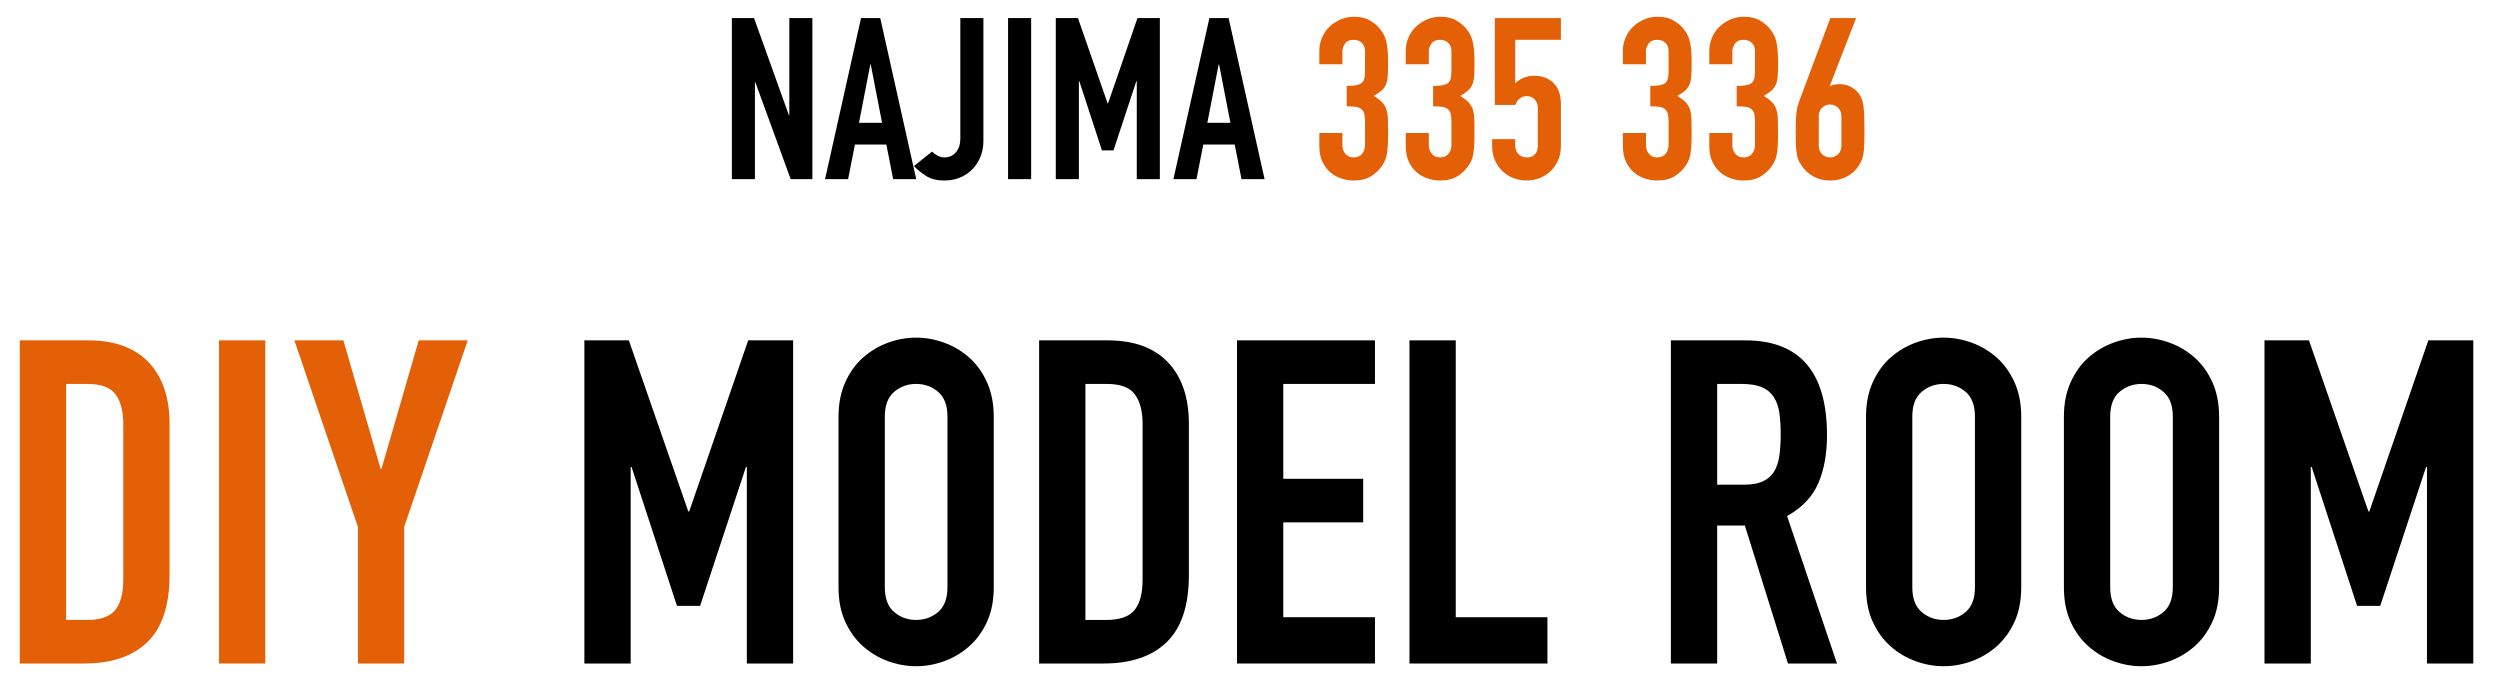
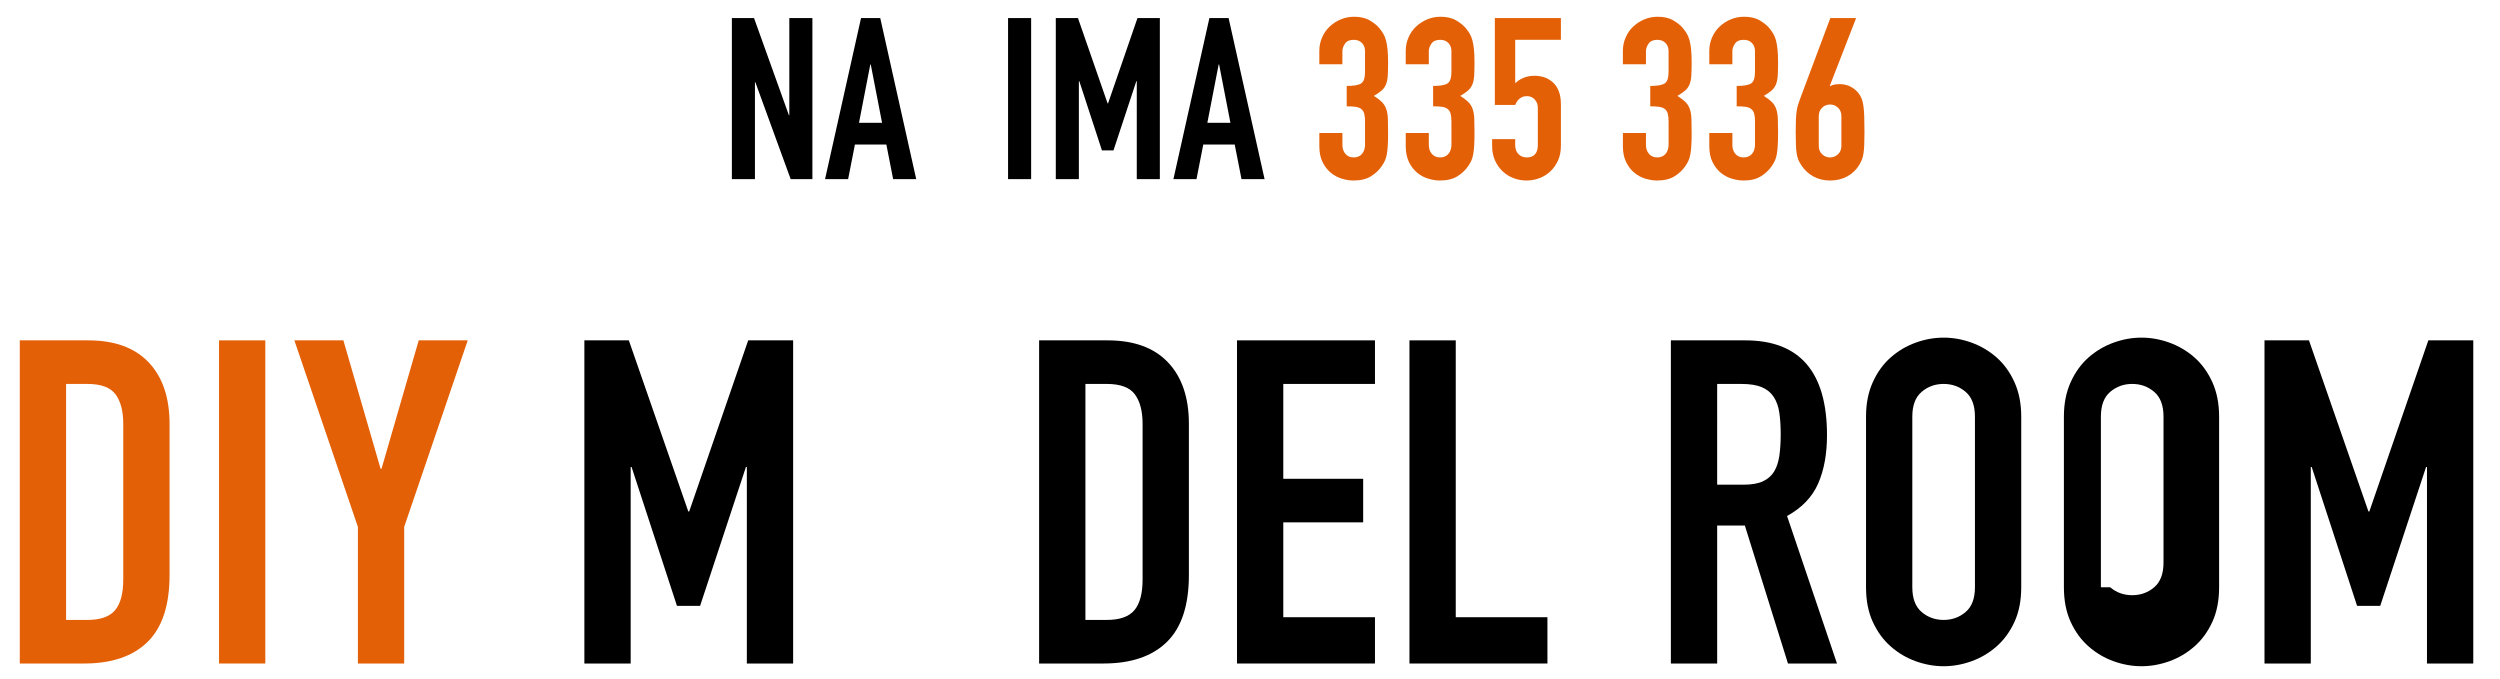
<svg xmlns="http://www.w3.org/2000/svg" version="1.1" id="レイヤー_1" x="0px" y="0px" width="379px" height="103px" viewBox="0 0 379 103" enable-background="new 0 0 379 103" xml:space="preserve">
  <g>
    <path fill="#E46006" d="M3,51.599h10.389c3.991,0,7.041,1.112,9.151,3.337c2.109,2.226,3.165,5.332,3.165,9.323V87.17   c0,4.588-1.113,7.971-3.337,10.148c-2.226,2.18-5.425,3.269-9.598,3.269H3V51.599z M10.018,93.981h3.233   c1.972,0,3.372-0.492,4.197-1.479s1.238-2.534,1.238-4.644V64.259c0-1.927-0.39-3.417-1.169-4.473   c-0.781-1.055-2.202-1.582-4.266-1.582h-3.233V93.981z" />
    <path fill="#E46006" d="M33.204,51.599h7.018v48.988h-7.018V51.599z" />
    <path fill="#E46006" d="M54.258,79.877l-9.632-28.278h7.431l5.642,19.472h0.137l5.642-19.472h7.431l-9.632,28.278v20.71h-7.018   V79.877z" />
    <path d="M88.589,51.599h6.743l9.013,25.939h0.138l8.944-25.939h6.812v48.988h-7.018V70.795h-0.137l-6.949,21.054h-3.509   l-6.88-21.054h-0.137v29.792h-7.018V51.599z" />
-     <path d="M127.12,63.157c0-1.972,0.344-3.714,1.032-5.229c0.688-1.514,1.593-2.763,2.718-3.75c1.124-0.985,2.384-1.73,3.784-2.235   c1.398-0.505,2.809-0.758,4.231-0.758c1.421,0,2.832,0.253,4.231,0.758c1.398,0.505,2.66,1.25,3.784,2.235   c1.124,0.987,2.03,2.236,2.718,3.75c0.688,1.515,1.032,3.257,1.032,5.229v25.871c0,2.019-0.344,3.773-1.032,5.263   c-0.688,1.491-1.594,2.729-2.718,3.716c-1.125,0.987-2.386,1.731-3.784,2.236c-1.4,0.504-2.81,0.757-4.231,0.757   c-1.422,0-2.833-0.253-4.231-0.757c-1.4-0.505-2.661-1.249-3.784-2.236c-1.125-0.986-2.03-2.225-2.718-3.716   c-0.688-1.489-1.032-3.244-1.032-5.263V63.157z M134.138,89.028c0,1.697,0.47,2.947,1.411,3.749   c0.939,0.804,2.052,1.204,3.337,1.204c1.284,0,2.396-0.4,3.337-1.204c0.939-0.802,1.411-2.052,1.411-3.749V63.157   c0-1.696-0.471-2.946-1.411-3.749c-0.941-0.803-2.053-1.204-3.337-1.204c-1.285,0-2.397,0.401-3.337,1.204   c-0.941,0.803-1.411,2.053-1.411,3.749V89.028z" />
    <path d="M157.531,51.599h10.389c3.991,0,7.041,1.112,9.151,3.337c2.109,2.226,3.165,5.332,3.165,9.323V87.17   c0,4.588-1.113,7.971-3.337,10.148c-2.226,2.18-5.425,3.269-9.598,3.269h-9.77V51.599z M164.549,93.981h3.233   c1.972,0,3.372-0.492,4.197-1.479s1.238-2.534,1.238-4.644V64.259c0-1.927-0.39-3.417-1.169-4.473   c-0.781-1.055-2.202-1.582-4.266-1.582h-3.233V93.981z" />
    <path d="M187.529,51.599h20.916v6.605h-13.898v14.38h12.109v6.604h-12.109v14.381h13.898v7.018h-20.916V51.599z" />
    <path d="M213.674,51.599h7.018v41.971h13.898v7.018h-20.916V51.599z" />
    <path d="M253.304,51.599h11.284c8.256,0,12.385,4.794,12.385,14.38c0,2.845-0.447,5.287-1.342,7.328s-2.466,3.681-4.713,4.919   l7.568,22.361h-7.431l-6.536-20.916h-4.197v20.916h-7.018V51.599z M260.322,73.479h3.99c1.239,0,2.225-0.172,2.958-0.517   c0.733-0.344,1.296-0.836,1.686-1.478c0.389-0.644,0.653-1.435,0.791-2.375c0.138-0.939,0.207-2.03,0.207-3.269   s-0.069-2.327-0.207-3.268s-0.424-1.743-0.86-2.408c-0.437-0.665-1.044-1.158-1.823-1.479c-0.781-0.32-1.813-0.481-3.096-0.481   h-3.646V73.479z" />
    <path d="M282.889,63.157c0-1.972,0.344-3.714,1.032-5.229c0.688-1.514,1.593-2.763,2.718-3.75c1.124-0.985,2.384-1.73,3.784-2.235   c1.398-0.505,2.81-0.758,4.231-0.758s2.832,0.253,4.231,0.758c1.398,0.505,2.66,1.25,3.784,2.235   c1.124,0.987,2.03,2.236,2.718,3.75c0.688,1.515,1.031,3.257,1.031,5.229v25.871c0,2.019-0.344,3.773-1.031,5.263   c-0.688,1.491-1.594,2.729-2.718,3.716c-1.124,0.987-2.386,1.731-3.784,2.236c-1.399,0.504-2.81,0.757-4.231,0.757   s-2.833-0.253-4.231-0.757c-1.4-0.505-2.661-1.249-3.784-2.236c-1.125-0.986-2.03-2.225-2.718-3.716   c-0.688-1.489-1.032-3.244-1.032-5.263V63.157z M289.907,89.028c0,1.697,0.47,2.947,1.411,3.749   c0.939,0.804,2.053,1.204,3.337,1.204s2.396-0.4,3.337-1.204c0.939-0.802,1.41-2.052,1.41-3.749V63.157   c0-1.696-0.471-2.946-1.41-3.749c-0.94-0.803-2.053-1.204-3.337-1.204s-2.397,0.401-3.337,1.204   c-0.941,0.803-1.411,2.053-1.411,3.749V89.028z" />
-     <path d="M312.887,63.157c0-1.972,0.345-3.714,1.032-5.229c0.688-1.514,1.594-2.763,2.718-3.75c1.124-0.985,2.384-1.73,3.784-2.235   c1.398-0.505,2.809-0.758,4.231-0.758c1.421,0,2.831,0.253,4.231,0.758c1.398,0.505,2.66,1.25,3.784,2.235   c1.124,0.987,2.03,2.236,2.718,3.75c0.688,1.515,1.031,3.257,1.031,5.229v25.871c0,2.019-0.344,3.773-1.031,5.263   c-0.688,1.491-1.594,2.729-2.718,3.716c-1.124,0.987-2.386,1.731-3.784,2.236c-1.4,0.504-2.811,0.757-4.231,0.757   c-1.423,0-2.833-0.253-4.231-0.757c-1.4-0.505-2.66-1.249-3.784-2.236c-1.124-0.986-2.03-2.225-2.718-3.716   c-0.688-1.489-1.032-3.244-1.032-5.263V63.157z M319.905,89.028c0,1.697,0.469,2.947,1.41,3.749   c0.939,0.804,2.053,1.204,3.337,1.204s2.396-0.4,3.337-1.204c0.939-0.802,1.41-2.052,1.41-3.749V63.157   c0-1.696-0.471-2.946-1.41-3.749c-0.941-0.803-2.053-1.204-3.337-1.204s-2.397,0.401-3.337,1.204   c-0.941,0.803-1.41,2.053-1.41,3.749V89.028z" />
+     <path d="M312.887,63.157c0-1.972,0.345-3.714,1.032-5.229c0.688-1.514,1.594-2.763,2.718-3.75c1.124-0.985,2.384-1.73,3.784-2.235   c1.398-0.505,2.809-0.758,4.231-0.758c1.421,0,2.831,0.253,4.231,0.758c1.398,0.505,2.66,1.25,3.784,2.235   c1.124,0.987,2.03,2.236,2.718,3.75c0.688,1.515,1.031,3.257,1.031,5.229v25.871c0,2.019-0.344,3.773-1.031,5.263   c-0.688,1.491-1.594,2.729-2.718,3.716c-1.124,0.987-2.386,1.731-3.784,2.236c-1.4,0.504-2.811,0.757-4.231,0.757   c-1.423,0-2.833-0.253-4.231-0.757c-1.4-0.505-2.66-1.249-3.784-2.236c-1.124-0.986-2.03-2.225-2.718-3.716   c-0.688-1.489-1.032-3.244-1.032-5.263V63.157z M319.905,89.028c0.939,0.804,2.053,1.204,3.337,1.204s2.396-0.4,3.337-1.204c0.939-0.802,1.41-2.052,1.41-3.749V63.157   c0-1.696-0.471-2.946-1.41-3.749c-0.941-0.803-2.053-1.204-3.337-1.204s-2.397,0.401-3.337,1.204   c-0.941,0.803-1.41,2.053-1.41,3.749V89.028z" />
    <path d="M343.298,51.599h6.742l9.014,25.939h0.138l8.944-25.939h6.812v48.988h-7.019V70.795h-0.137l-6.949,21.054h-3.51   l-6.88-21.054h-0.138v29.792h-7.018V51.599z" />
  </g>
  <g>
    <g>
      <path d="M110.951,2.743h3.361l5.281,14.712h0.068V2.743h3.498V27.16h-3.292l-5.35-14.678h-0.068V27.16h-3.498V2.743z" />
      <path d="M130.532,2.743h2.915l5.453,24.417h-3.498l-1.029-5.247h-4.767l-1.029,5.247h-3.498L130.532,2.743z M132.006,9.773h-0.068    l-1.715,8.848h3.498L132.006,9.773z" />
-       <path d="M149.084,21.4c0,0.799-0.137,1.559-0.412,2.279c-0.274,0.721-0.668,1.354-1.183,1.903    c-0.514,0.549-1.137,0.983-1.869,1.303c-0.732,0.32-1.566,0.48-2.503,0.48c-1.121,0-2.052-0.246-2.795-0.737    c-0.743-0.491-1.332-0.977-1.766-1.458l2.743-2.194c0.251,0.252,0.543,0.463,0.875,0.634c0.332,0.172,0.68,0.258,1.046,0.258    c0.206,0,0.446-0.04,0.72-0.12s0.532-0.229,0.772-0.446c0.24-0.217,0.446-0.514,0.617-0.892c0.171-0.377,0.257-0.874,0.257-1.491    V2.743h3.498V21.4z" />
      <path d="M152.822,2.743h3.498V27.16h-3.498V2.743z" />
      <path d="M160.058,2.743h3.361l4.492,12.929h0.069l4.458-12.929h3.395V27.16h-3.498V12.312h-0.068l-3.464,10.493h-1.749    l-3.429-10.493h-0.068V27.16h-3.498V2.743z" />
      <path d="M183.343,2.743h2.915l5.453,24.417h-3.498l-1.029-5.247h-4.767l-1.029,5.247h-3.498L183.343,2.743z M184.817,9.773h-0.068    l-1.715,8.848h3.498L184.817,9.773z" />
      <path fill="#E46006" d="M204.158,13.031c1.051,0,1.777-0.125,2.178-0.377c0.399-0.251,0.6-0.834,0.6-1.749V7.75    c0-0.502-0.154-0.914-0.463-1.234c-0.309-0.319-0.726-0.479-1.252-0.479c-0.617,0-1.058,0.194-1.32,0.582    c-0.263,0.39-0.394,0.767-0.394,1.132v1.989h-3.498V7.716c0-0.708,0.137-1.383,0.412-2.022c0.274-0.641,0.651-1.189,1.131-1.646    c0.48-0.457,1.04-0.823,1.681-1.098c0.64-0.274,1.326-0.411,2.058-0.411c0.96,0,1.754,0.188,2.383,0.565    c0.628,0.377,1.103,0.761,1.423,1.148c0.229,0.275,0.429,0.555,0.6,0.841c0.172,0.286,0.309,0.617,0.412,0.994    c0.103,0.377,0.183,0.835,0.24,1.372c0.057,0.537,0.085,1.194,0.085,1.972c0,0.847-0.017,1.532-0.051,2.058    c-0.034,0.526-0.126,0.966-0.274,1.32c-0.149,0.354-0.366,0.657-0.651,0.909c-0.286,0.251-0.681,0.525-1.183,0.822    c0.549,0.343,0.965,0.664,1.251,0.961c0.286,0.297,0.498,0.646,0.635,1.046c0.137,0.399,0.217,0.88,0.24,1.439    c0.022,0.561,0.034,1.275,0.034,2.144c0,0.801-0.017,1.464-0.051,1.989c-0.034,0.526-0.085,0.966-0.154,1.32    c-0.068,0.354-0.16,0.657-0.274,0.908c-0.115,0.252-0.263,0.515-0.446,0.789c-0.435,0.641-0.995,1.172-1.68,1.595    c-0.686,0.424-1.566,0.635-2.641,0.635c-0.549,0-1.132-0.091-1.749-0.274c-0.617-0.183-1.178-0.48-1.68-0.892    c-0.503-0.412-0.921-0.948-1.252-1.612c-0.332-0.662-0.497-1.475-0.497-2.435v-1.989h3.498v1.817c0,0.549,0.154,1.001,0.463,1.355    s0.726,0.531,1.251,0.531s0.943-0.177,1.252-0.531s0.463-0.829,0.463-1.424v-3.498c0-0.479-0.041-0.868-0.12-1.166    c-0.081-0.297-0.223-0.531-0.429-0.702c-0.206-0.172-0.486-0.286-0.84-0.344c-0.354-0.057-0.817-0.085-1.389-0.085V13.031z" />
      <path fill="#E46006" d="M217.258,13.031c1.051,0,1.777-0.125,2.178-0.377c0.399-0.251,0.6-0.834,0.6-1.749V7.75    c0-0.502-0.154-0.914-0.463-1.234c-0.309-0.319-0.726-0.479-1.252-0.479c-0.617,0-1.058,0.194-1.32,0.582    c-0.263,0.39-0.394,0.767-0.394,1.132v1.989h-3.498V7.716c0-0.708,0.137-1.383,0.412-2.022c0.274-0.641,0.651-1.189,1.131-1.646    c0.48-0.457,1.04-0.823,1.681-1.098c0.64-0.274,1.326-0.411,2.058-0.411c0.96,0,1.754,0.188,2.383,0.565    c0.628,0.377,1.103,0.761,1.423,1.148c0.229,0.275,0.429,0.555,0.6,0.841c0.172,0.286,0.309,0.617,0.412,0.994    c0.103,0.377,0.183,0.835,0.24,1.372c0.057,0.537,0.085,1.194,0.085,1.972c0,0.847-0.017,1.532-0.051,2.058    c-0.034,0.526-0.126,0.966-0.274,1.32c-0.149,0.354-0.366,0.657-0.651,0.909c-0.286,0.251-0.681,0.525-1.183,0.822    c0.549,0.343,0.965,0.664,1.251,0.961c0.286,0.297,0.498,0.646,0.635,1.046c0.137,0.399,0.217,0.88,0.24,1.439    c0.022,0.561,0.034,1.275,0.034,2.144c0,0.801-0.017,1.464-0.051,1.989c-0.034,0.526-0.085,0.966-0.154,1.32    c-0.068,0.354-0.16,0.657-0.274,0.908c-0.115,0.252-0.263,0.515-0.446,0.789c-0.435,0.641-0.995,1.172-1.68,1.595    c-0.686,0.424-1.566,0.635-2.641,0.635c-0.549,0-1.132-0.091-1.749-0.274c-0.617-0.183-1.178-0.48-1.68-0.892    c-0.503-0.412-0.921-0.948-1.252-1.612c-0.332-0.662-0.497-1.475-0.497-2.435v-1.989h3.498v1.817c0,0.549,0.154,1.001,0.463,1.355    s0.726,0.531,1.251,0.531s0.943-0.177,1.252-0.531s0.463-0.829,0.463-1.424v-3.498c0-0.479-0.041-0.868-0.12-1.166    c-0.081-0.297-0.223-0.531-0.429-0.702c-0.206-0.172-0.486-0.286-0.84-0.344c-0.354-0.057-0.817-0.085-1.389-0.085V13.031z" />
      <path fill="#E46006" d="M236.633,6.036h-6.927v6.584c0.32-0.32,0.731-0.589,1.234-0.806c0.502-0.218,1.063-0.326,1.68-0.326    c1.188,0,2.155,0.366,2.898,1.098c0.743,0.732,1.114,1.806,1.114,3.224v6.31c0,0.824-0.143,1.555-0.428,2.194    c-0.286,0.641-0.669,1.189-1.149,1.646c-0.48,0.458-1.035,0.806-1.663,1.046c-0.629,0.24-1.286,0.36-1.972,0.36    c-0.686,0-1.343-0.12-1.972-0.36c-0.629-0.24-1.183-0.588-1.663-1.046c-0.48-0.457-0.863-1.006-1.149-1.646    c-0.286-0.64-0.429-1.37-0.429-2.194V21.09h3.498v0.892c0,0.596,0.166,1.059,0.497,1.39c0.331,0.331,0.76,0.497,1.286,0.497    c0.525,0,0.931-0.16,1.217-0.48c0.286-0.319,0.429-0.766,0.429-1.337v-5.728c0-0.479-0.154-0.892-0.463-1.234    s-0.703-0.515-1.183-0.515c-0.297,0-0.549,0.052-0.754,0.154c-0.206,0.104-0.377,0.224-0.515,0.36    c-0.137,0.138-0.246,0.286-0.326,0.446c-0.081,0.16-0.143,0.286-0.188,0.377h-3.086V2.743h10.013V6.036z" />
      <path fill="#E46006" d="M250.178,13.031c1.051,0,1.777-0.125,2.178-0.377c0.399-0.251,0.6-0.834,0.6-1.749V7.75    c0-0.502-0.154-0.914-0.463-1.234c-0.309-0.319-0.726-0.479-1.252-0.479c-0.617,0-1.058,0.194-1.32,0.582    c-0.263,0.39-0.394,0.767-0.394,1.132v1.989h-3.498V7.716c0-0.708,0.137-1.383,0.412-2.022c0.274-0.641,0.651-1.189,1.131-1.646    c0.48-0.457,1.04-0.823,1.681-1.098c0.64-0.274,1.326-0.411,2.058-0.411c0.96,0,1.754,0.188,2.383,0.565    c0.628,0.377,1.103,0.761,1.423,1.148c0.229,0.275,0.429,0.555,0.6,0.841c0.172,0.286,0.309,0.617,0.412,0.994    c0.103,0.377,0.183,0.835,0.24,1.372c0.057,0.537,0.085,1.194,0.085,1.972c0,0.847-0.017,1.532-0.051,2.058    c-0.034,0.526-0.126,0.966-0.274,1.32c-0.149,0.354-0.366,0.657-0.651,0.909c-0.286,0.251-0.681,0.525-1.183,0.822    c0.549,0.343,0.965,0.664,1.251,0.961c0.286,0.297,0.498,0.646,0.635,1.046c0.137,0.399,0.217,0.88,0.24,1.439    c0.022,0.561,0.034,1.275,0.034,2.144c0,0.801-0.017,1.464-0.051,1.989c-0.034,0.526-0.085,0.966-0.154,1.32    c-0.068,0.354-0.16,0.657-0.274,0.908c-0.115,0.252-0.263,0.515-0.446,0.789c-0.435,0.641-0.995,1.172-1.68,1.595    c-0.686,0.424-1.566,0.635-2.641,0.635c-0.549,0-1.132-0.091-1.749-0.274c-0.617-0.183-1.178-0.48-1.68-0.892    c-0.503-0.412-0.921-0.948-1.252-1.612c-0.332-0.662-0.497-1.475-0.497-2.435v-1.989h3.498v1.817c0,0.549,0.154,1.001,0.463,1.355    s0.726,0.531,1.251,0.531s0.943-0.177,1.252-0.531s0.463-0.829,0.463-1.424v-3.498c0-0.479-0.041-0.868-0.12-1.166    c-0.081-0.297-0.223-0.531-0.429-0.702c-0.206-0.172-0.486-0.286-0.84-0.344c-0.354-0.057-0.817-0.085-1.389-0.085V13.031z" />
      <path fill="#E46006" d="M263.278,13.031c1.051,0,1.777-0.125,2.178-0.377c0.399-0.251,0.6-0.834,0.6-1.749V7.75    c0-0.502-0.154-0.914-0.463-1.234c-0.309-0.319-0.726-0.479-1.252-0.479c-0.617,0-1.058,0.194-1.32,0.582    c-0.263,0.39-0.394,0.767-0.394,1.132v1.989h-3.498V7.716c0-0.708,0.137-1.383,0.412-2.022c0.274-0.641,0.651-1.189,1.131-1.646    c0.48-0.457,1.04-0.823,1.681-1.098c0.64-0.274,1.326-0.411,2.058-0.411c0.96,0,1.754,0.188,2.383,0.565    c0.628,0.377,1.103,0.761,1.423,1.148c0.229,0.275,0.429,0.555,0.6,0.841c0.172,0.286,0.309,0.617,0.412,0.994    c0.103,0.377,0.183,0.835,0.24,1.372c0.057,0.537,0.085,1.194,0.085,1.972c0,0.847-0.017,1.532-0.051,2.058    c-0.034,0.526-0.126,0.966-0.274,1.32c-0.149,0.354-0.366,0.657-0.651,0.909c-0.286,0.251-0.681,0.525-1.183,0.822    c0.549,0.343,0.965,0.664,1.251,0.961c0.286,0.297,0.498,0.646,0.635,1.046c0.137,0.399,0.217,0.88,0.24,1.439    c0.022,0.561,0.034,1.275,0.034,2.144c0,0.801-0.017,1.464-0.051,1.989c-0.034,0.526-0.085,0.966-0.154,1.32    c-0.068,0.354-0.16,0.657-0.274,0.908c-0.115,0.252-0.263,0.515-0.446,0.789c-0.435,0.641-0.995,1.172-1.68,1.595    c-0.686,0.424-1.566,0.635-2.641,0.635c-0.549,0-1.132-0.091-1.749-0.274c-0.617-0.183-1.178-0.48-1.68-0.892    c-0.503-0.412-0.921-0.948-1.252-1.612c-0.332-0.662-0.497-1.475-0.497-2.435v-1.989h3.498v1.817c0,0.549,0.154,1.001,0.463,1.355    s0.726,0.531,1.251,0.531s0.943-0.177,1.252-0.531s0.463-0.829,0.463-1.424v-3.498c0-0.479-0.041-0.868-0.12-1.166    c-0.081-0.297-0.223-0.531-0.429-0.702c-0.206-0.172-0.486-0.286-0.84-0.344c-0.354-0.057-0.817-0.085-1.389-0.085V13.031z" />
      <path fill="#E46006" d="M277.406,12.997l0.068,0.069c0.114-0.092,0.292-0.166,0.532-0.224c0.24-0.057,0.554-0.086,0.943-0.086    c0.618,0,1.188,0.149,1.715,0.446c0.526,0.297,0.937,0.675,1.234,1.132c0.16,0.251,0.286,0.503,0.377,0.754    c0.091,0.252,0.166,0.583,0.223,0.995c0.057,0.411,0.097,0.932,0.12,1.56c0.022,0.629,0.034,1.425,0.034,2.384    c0,0.801-0.012,1.457-0.034,1.972c-0.023,0.515-0.063,0.949-0.12,1.303c-0.057,0.355-0.137,0.658-0.24,0.909    c-0.103,0.252-0.235,0.515-0.395,0.789c-0.458,0.754-1.069,1.337-1.834,1.749c-0.767,0.411-1.629,0.617-2.589,0.617    c-0.96,0-1.817-0.211-2.572-0.635c-0.754-0.423-1.36-1-1.818-1.731c-0.183-0.274-0.326-0.537-0.428-0.789    c-0.103-0.251-0.184-0.554-0.24-0.909c-0.057-0.354-0.098-0.788-0.12-1.303c-0.023-0.515-0.034-1.171-0.034-1.972    c0-0.755,0.011-1.377,0.034-1.869c0.022-0.491,0.057-0.914,0.103-1.269c0.045-0.354,0.114-0.675,0.206-0.961    c0.091-0.285,0.194-0.588,0.309-0.908l4.595-12.277h3.91L277.406,12.997z M279.155,17.593c0-0.526-0.171-0.949-0.515-1.27    c-0.343-0.319-0.743-0.479-1.2-0.479c-0.458,0-0.857,0.16-1.2,0.479c-0.343,0.32-0.514,0.743-0.514,1.27v4.526    c0,0.526,0.171,0.949,0.514,1.269c0.343,0.32,0.743,0.48,1.2,0.48c0.457,0,0.857-0.16,1.2-0.48    c0.343-0.319,0.515-0.742,0.515-1.269V17.593z" />
    </g>
  </g>
</svg>